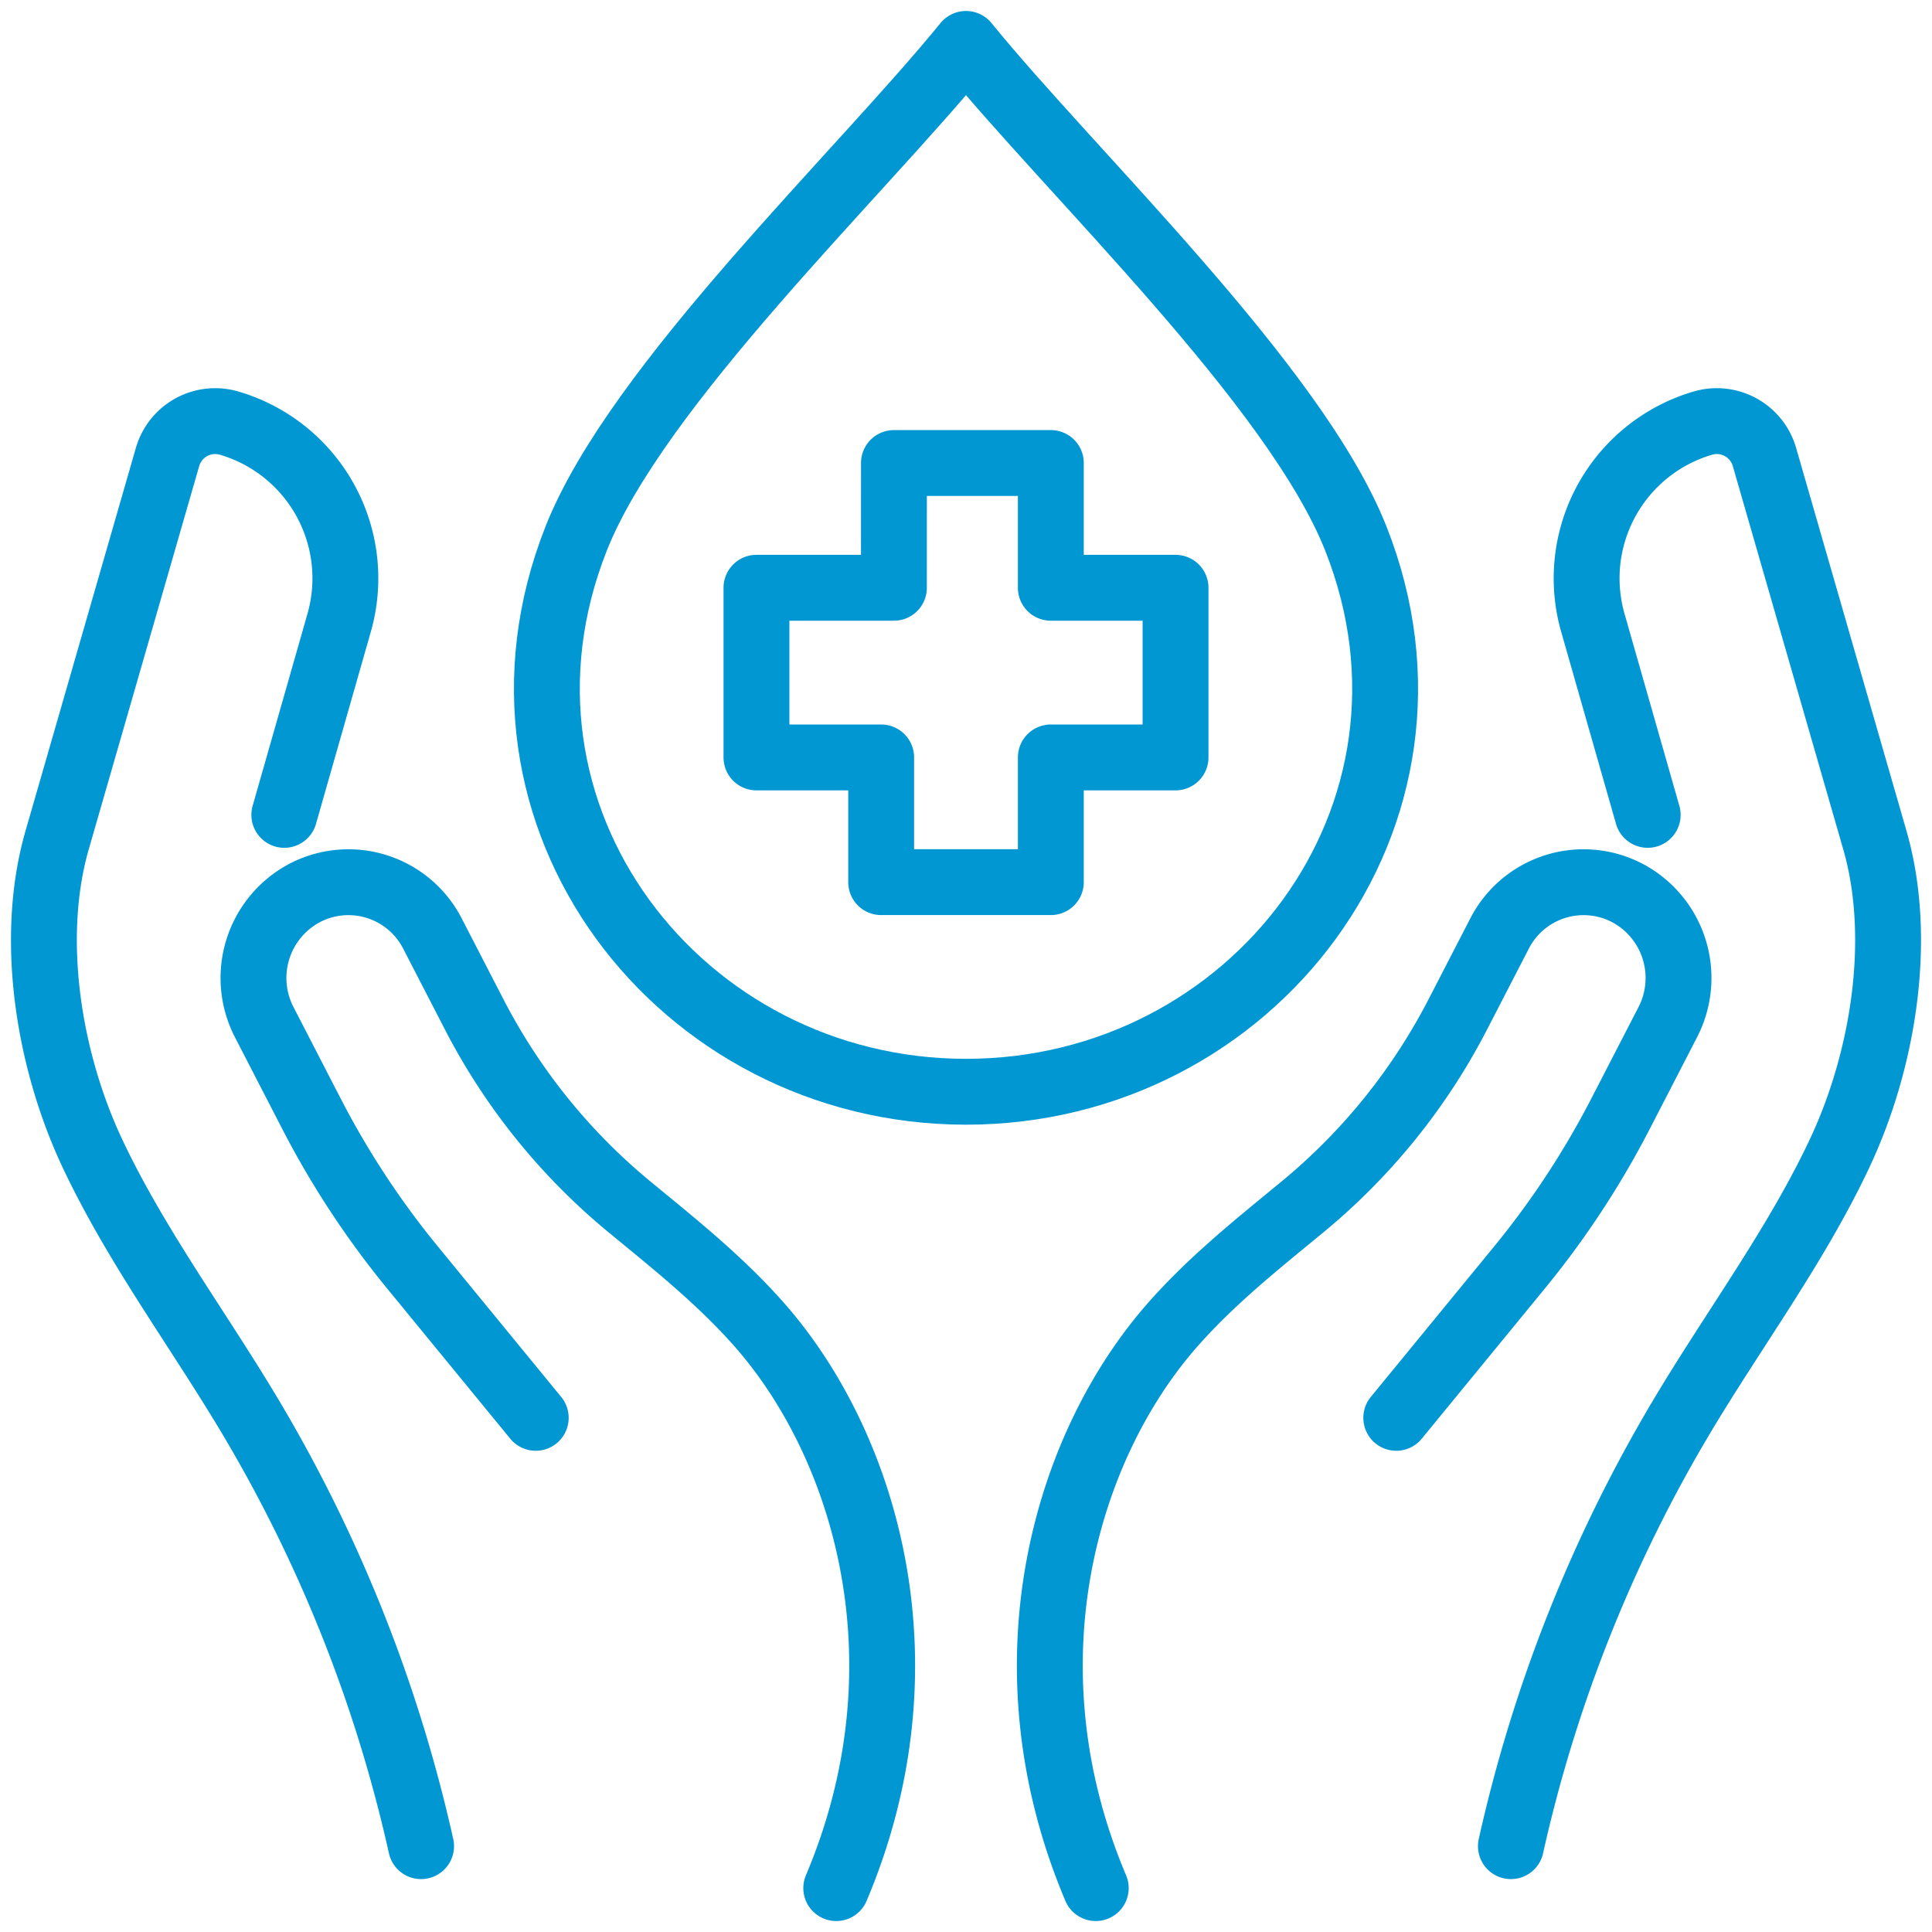
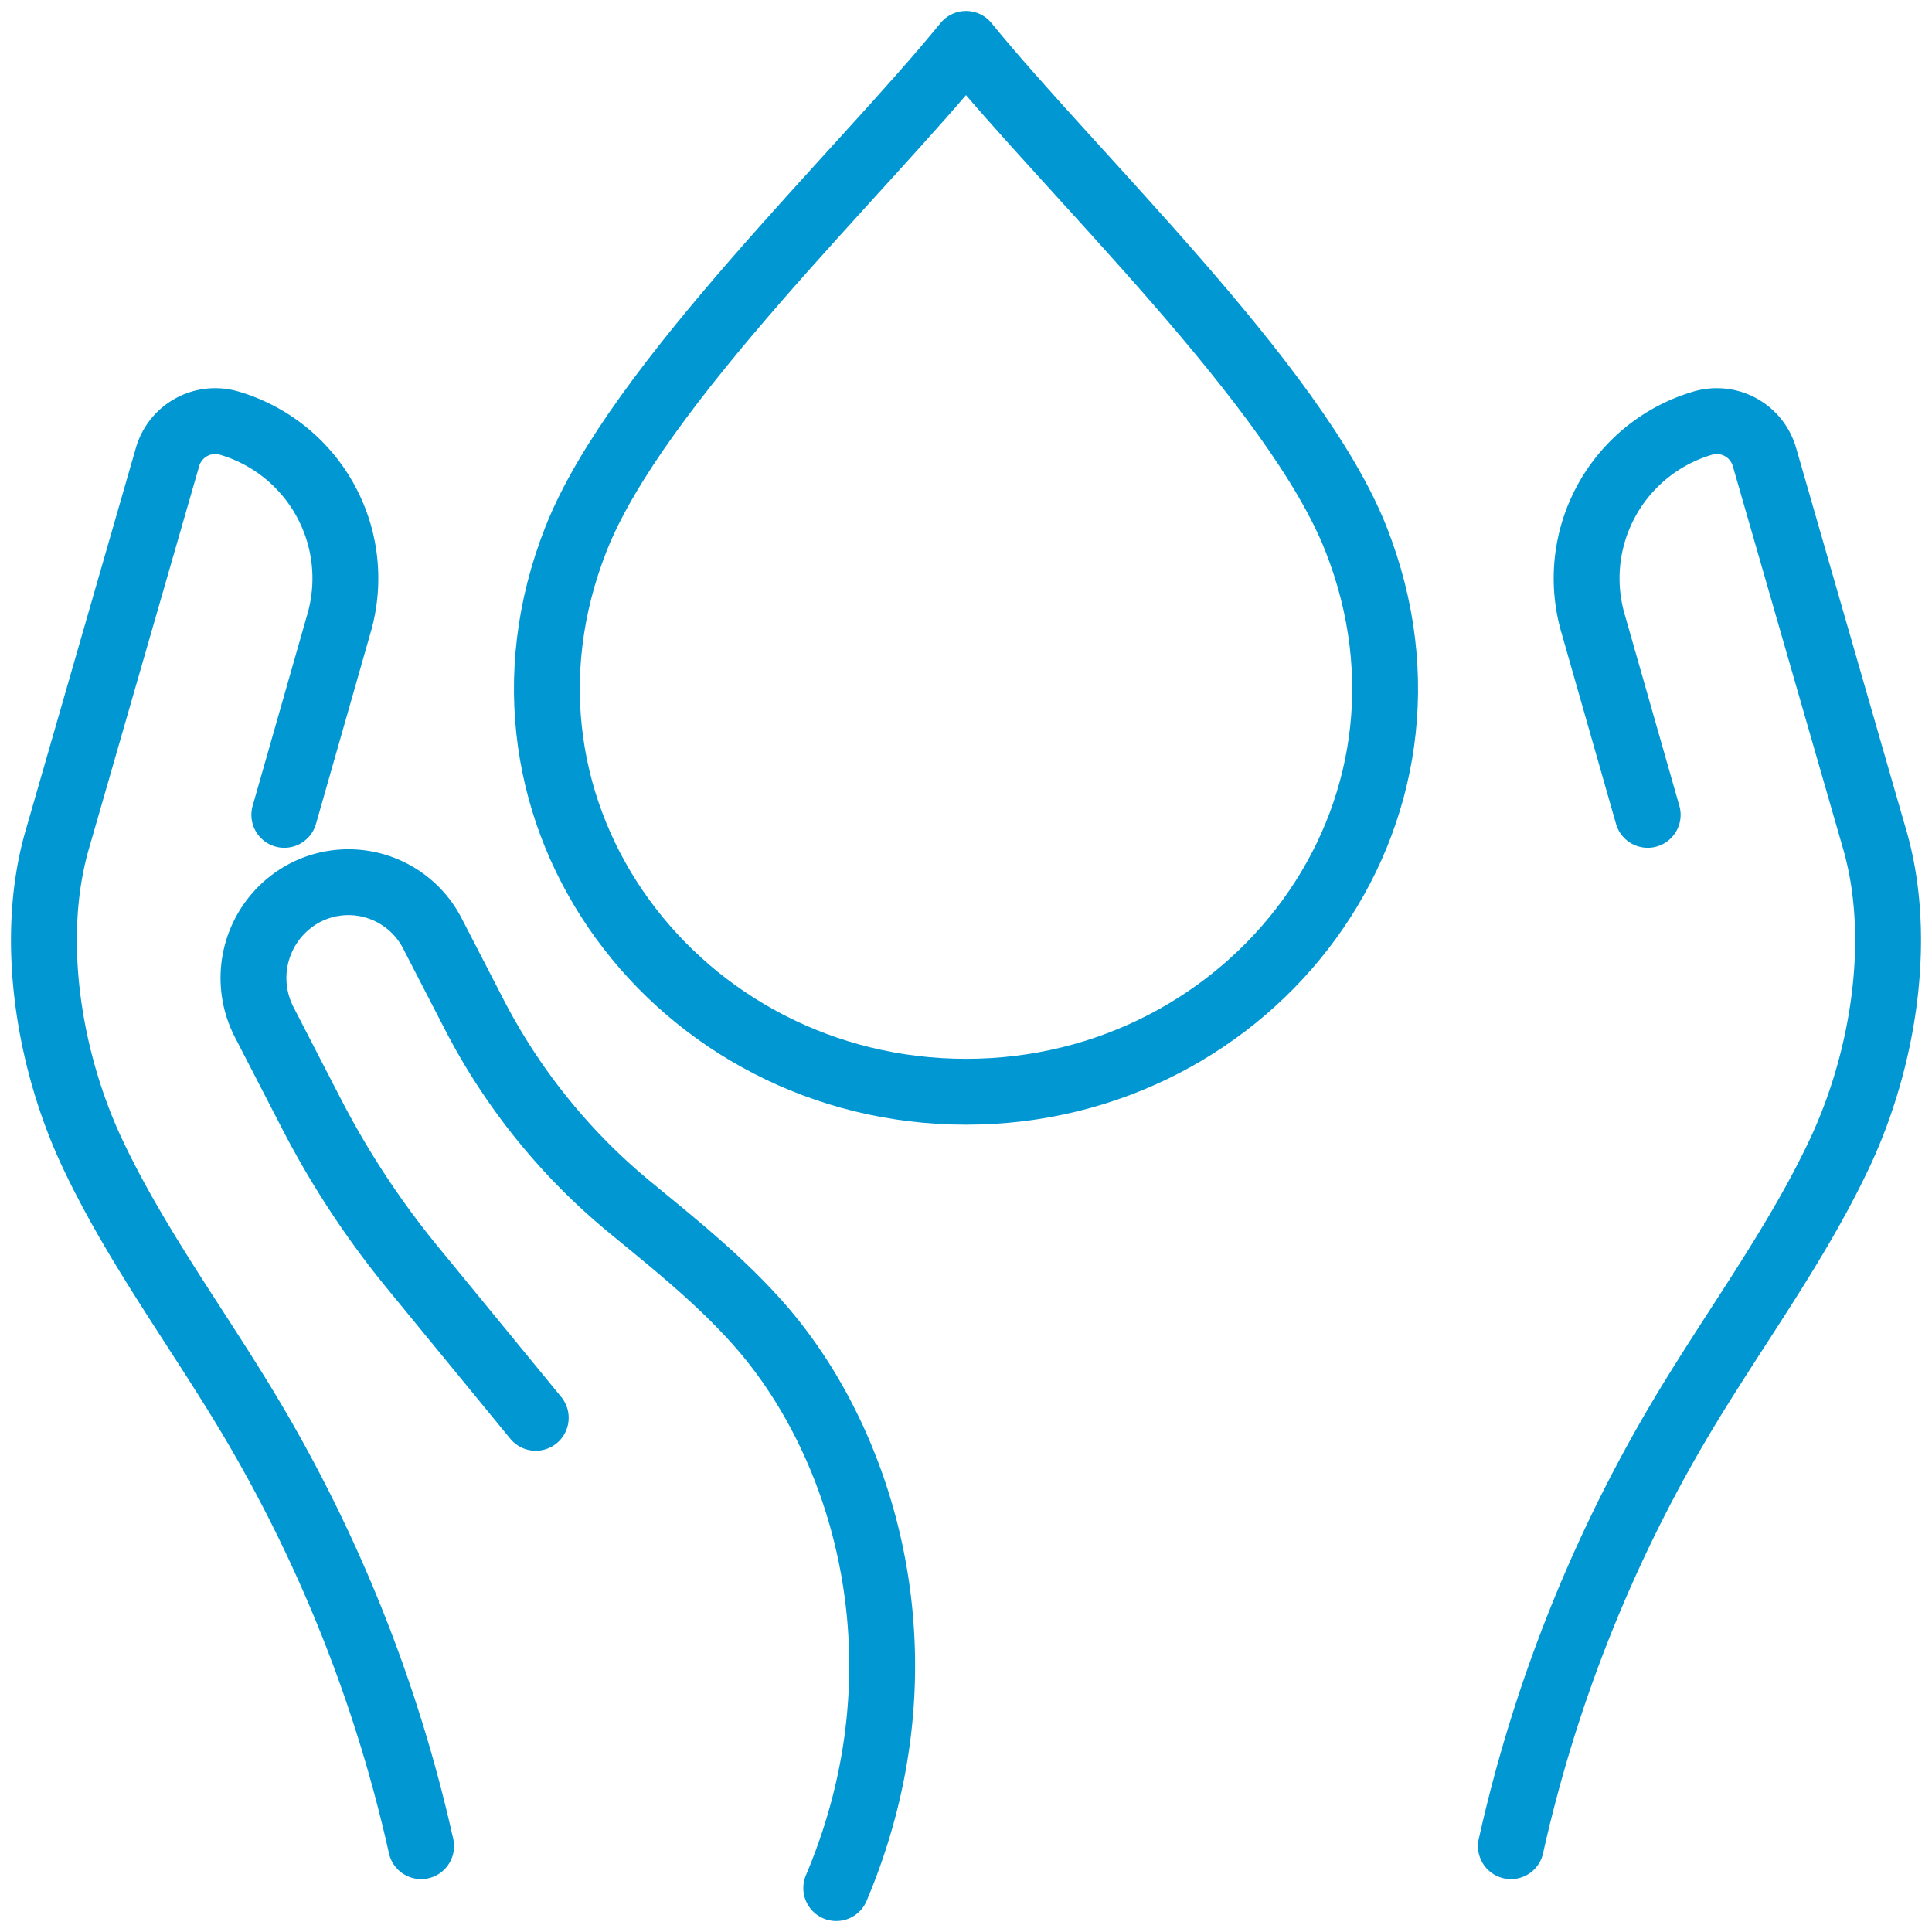
<svg xmlns="http://www.w3.org/2000/svg" width="44" height="44" viewBox="0 0 44 44">
  <g stroke="#0097D3" stroke-width="1.5" fill="none" fill-rule="evenodd" stroke-linecap="round" stroke-linejoin="round">
    <path d="M9.59 42.045a33.236 33.236 0 0 0-3.892-9.787c-1.193-2-2.6-3.882-3.593-5.989-.992-2.107-1.446-4.863-.813-7.104l2.526-8.766a1.13 1.13 0 0 1 1.403-.762 3.684 3.684 0 0 1 2.494 4.577l-1.24 4.344" />
    <path d="m12.201 32.29-2.81-3.428a19.954 19.954 0 0 1-2.296-3.494L6.018 23.28a2.191 2.191 0 0 1 .918-2.942 2.151 2.151 0 0 1 2.915.927l.947 1.835a13.997 13.997 0 0 0 3.544 4.391c1.028.846 2.07 1.676 2.96 2.689 2.432 2.77 3.896 7.733 1.743 12.82M34.41 42.045a33.236 33.236 0 0 1 3.892-9.787c1.193-2 2.6-3.882 3.593-5.989.992-2.107 1.446-4.863.813-7.104l-2.526-8.766a1.13 1.13 0 0 0-1.403-.762 3.684 3.684 0 0 0-2.494 4.577l1.24 4.344" />
-     <path d="m31.799 32.29 2.81-3.428a19.954 19.954 0 0 0 2.296-3.494l1.077-2.088a2.191 2.191 0 0 0-.918-2.942 2.151 2.151 0 0 0-2.915.927l-.947 1.835a13.997 13.997 0 0 1-3.544 4.391c-1.028.846-2.07 1.676-2.96 2.689-2.432 2.77-3.896 7.733-1.743 12.82M20.359 10.545h3.573v2.841h2.84v3.864h-2.84v2.84h-3.864v-2.84h-2.84v-3.864h3.13z" />
    <path d="M30.879 12.267C29.498 8.773 24.399 3.953 22 1c-2.4 2.953-7.498 7.773-8.879 11.267-2.495 6.313 2.357 12.597 8.88 12.597 6.521 0 11.373-6.284 8.878-12.597z" />
  </g>
</svg>